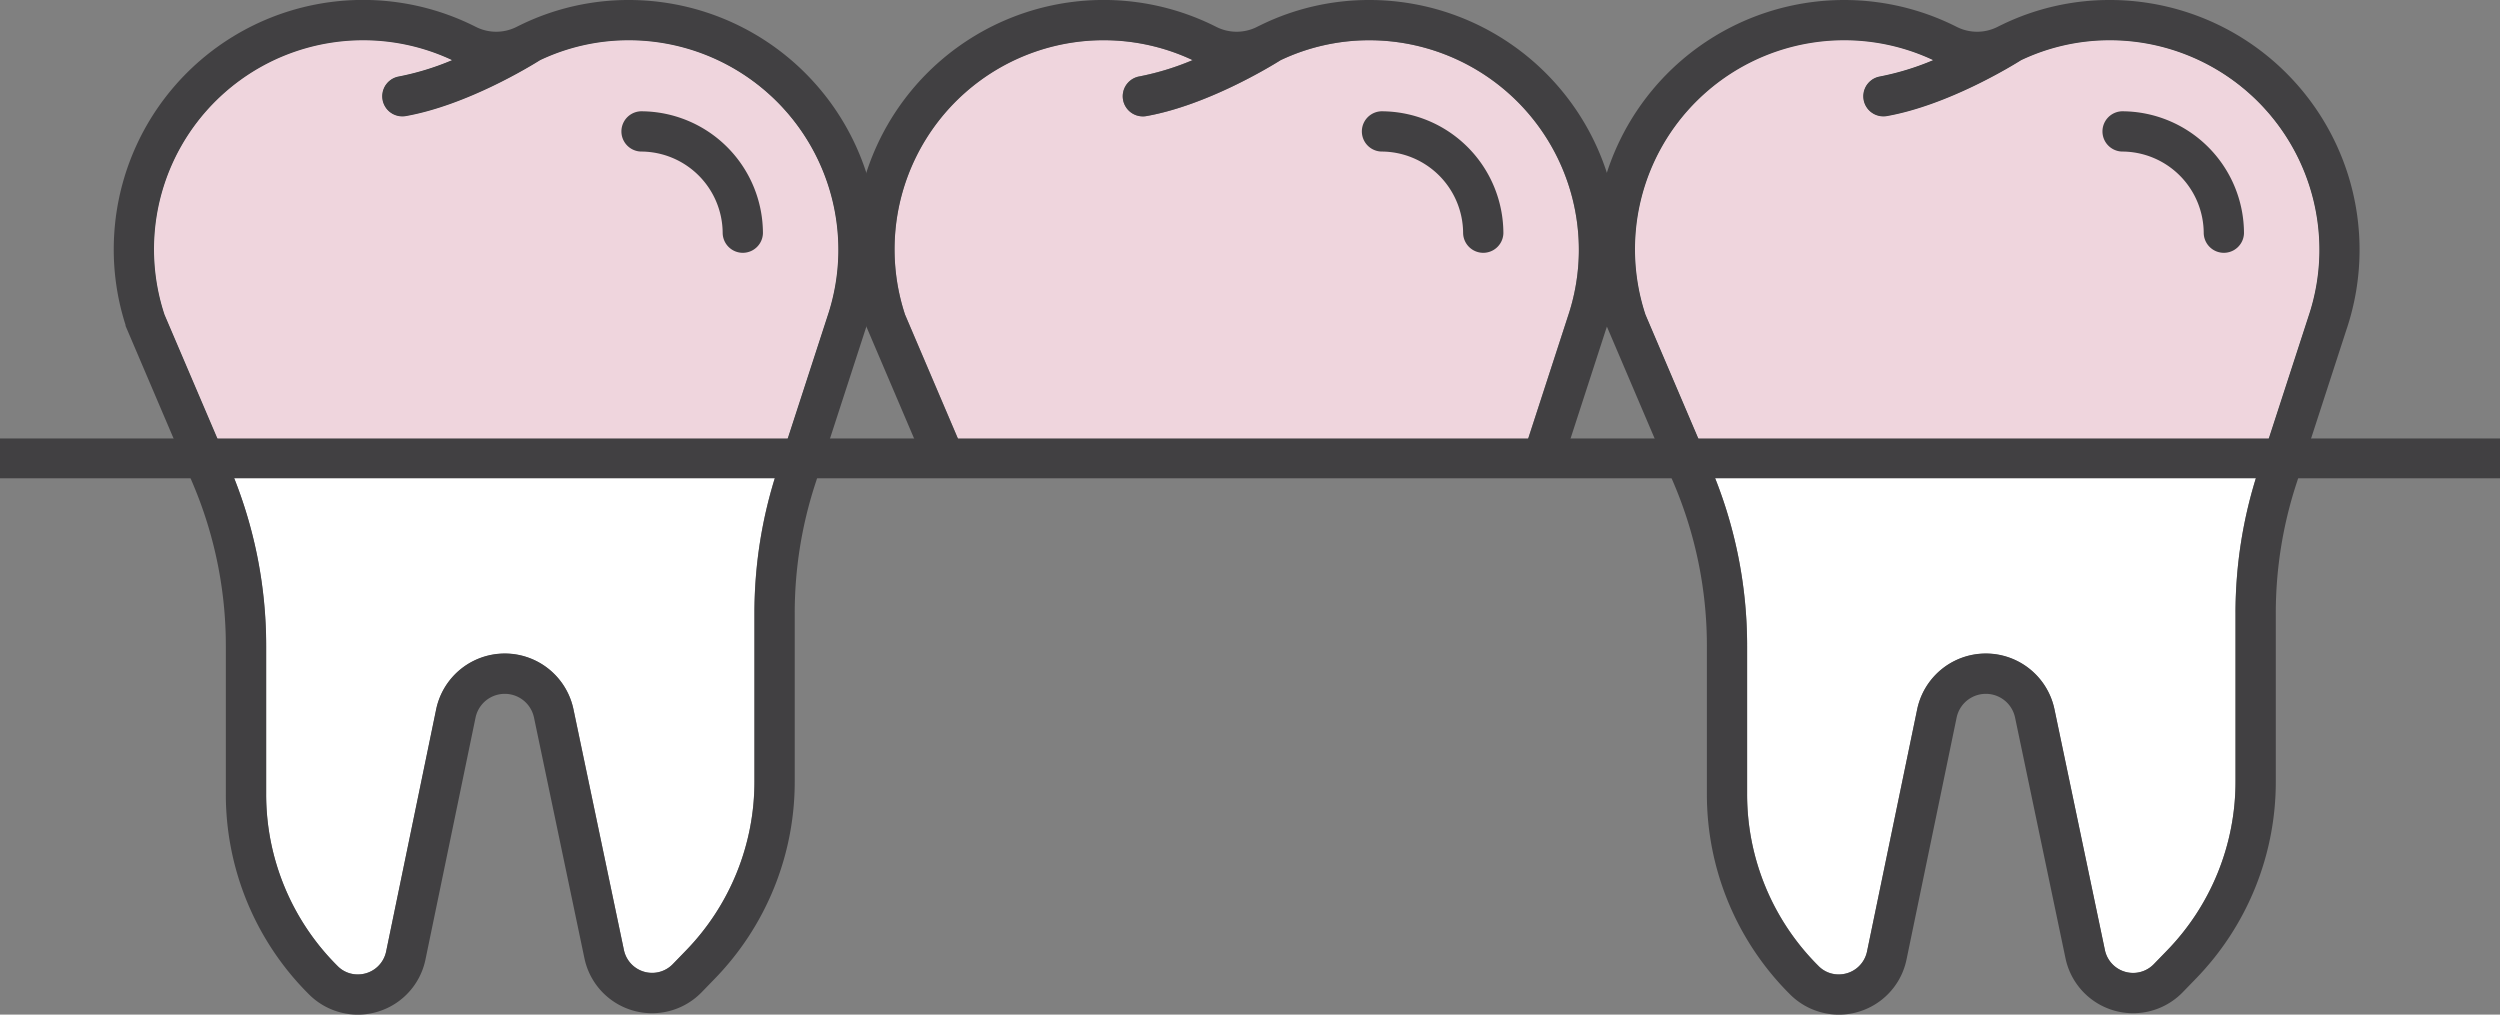
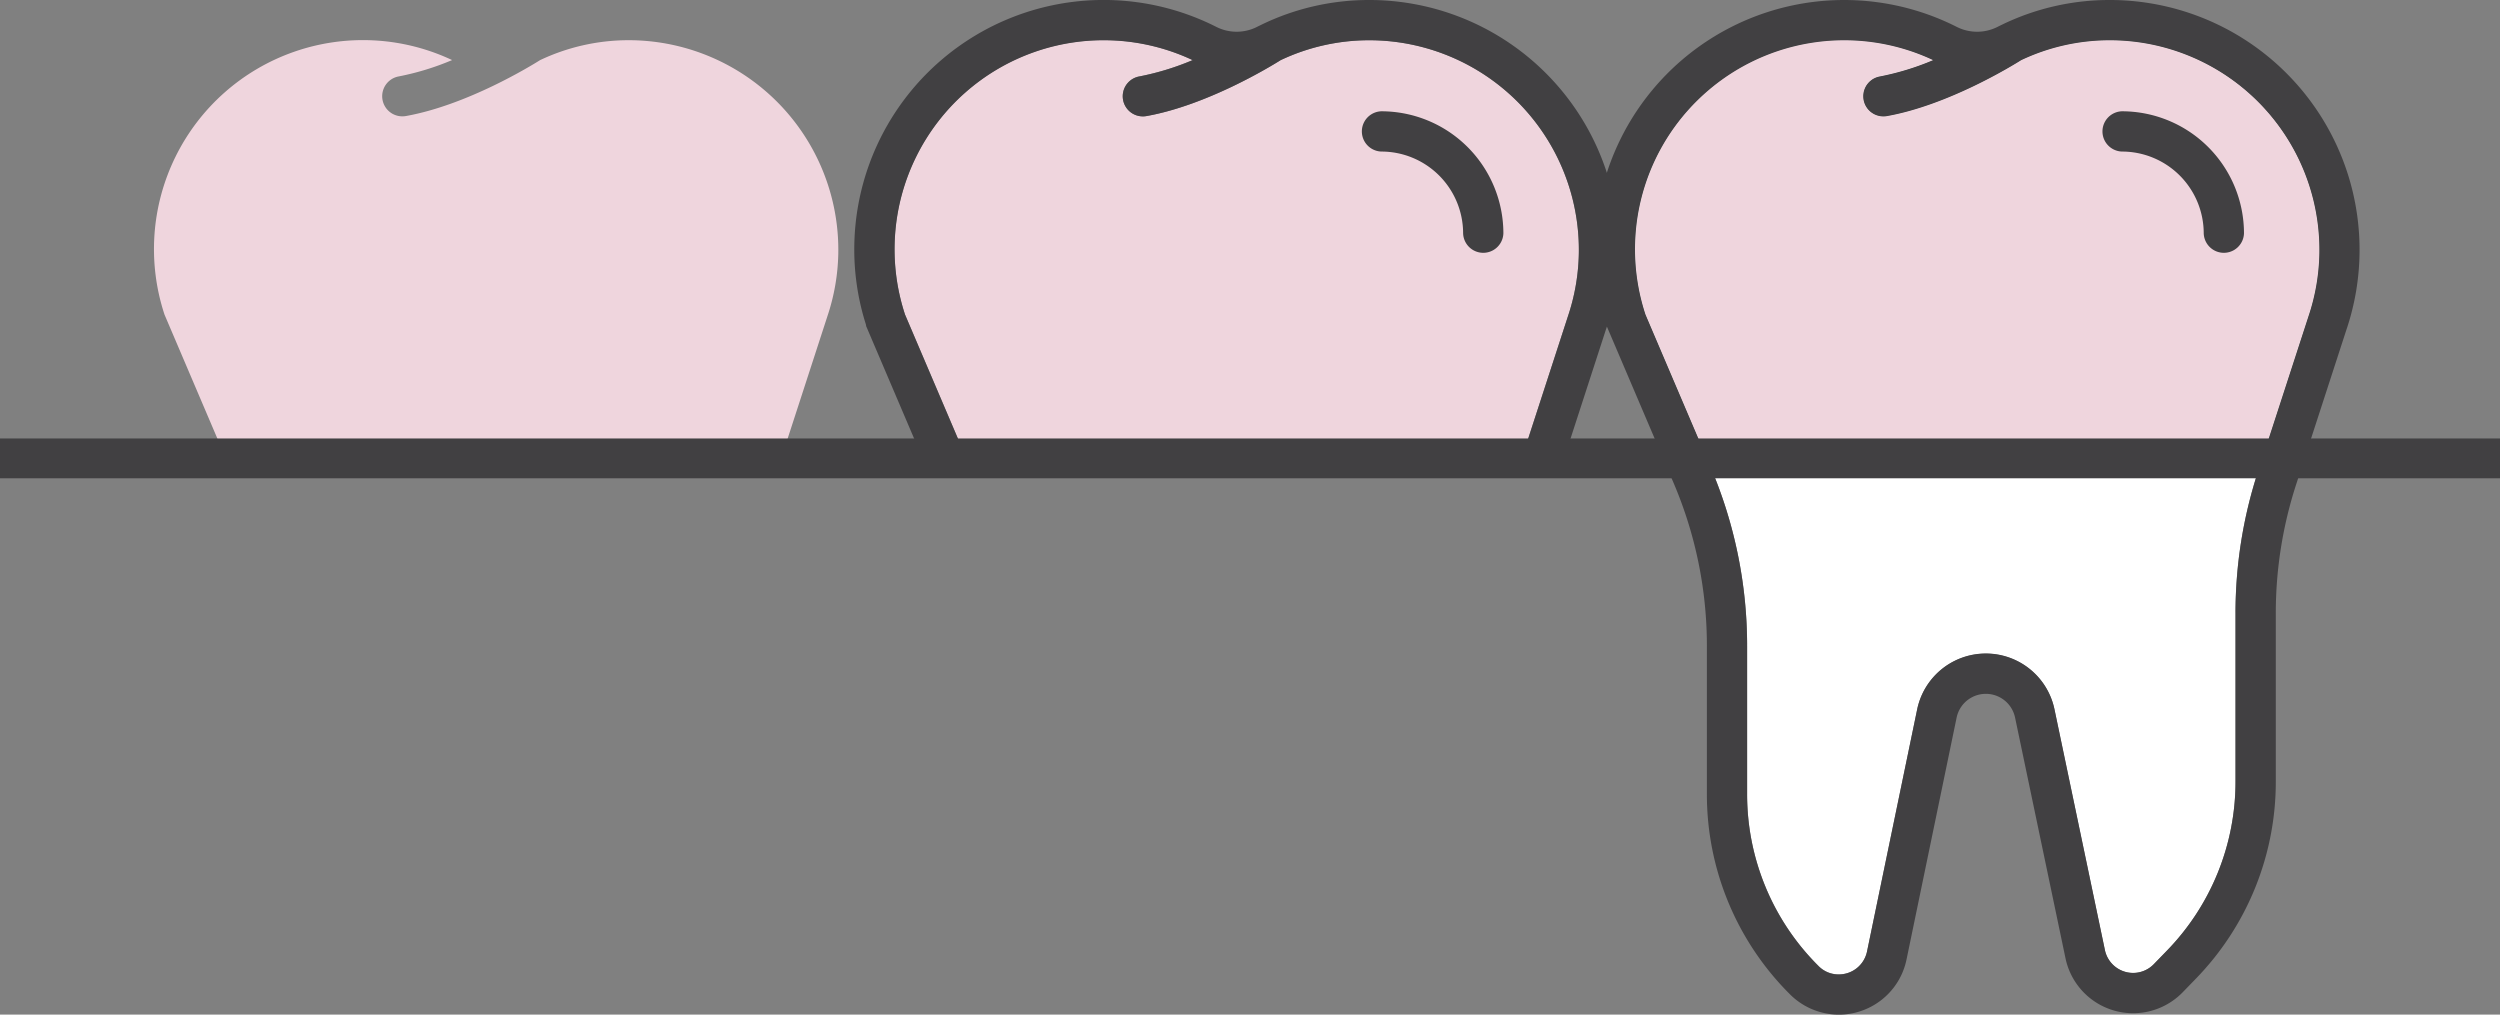
<svg xmlns="http://www.w3.org/2000/svg" viewBox="0 0 1256 509.75">
  <rect x="0" y="0" width="1256" height="509.75" fill="#808080" stroke="none" />
  <defs>
    <style>.cls-1{fill:#fff;}.cls-2{fill:#efd5dd;}.cls-3{fill:#414042;}.cls-4,.cls-5{fill:none;}.cls-4{stroke:#414042;stroke-miterlimit:10;stroke-width:20px;}</style>
  </defs>
  <title>bridge</title>
  <g id="レイヤー_2" data-name="レイヤー 2">
    <g id="Layer_1" data-name="Layer 1">
-       <path id="_複合パス_" data-name="&lt;複合パス&gt;" class="cls-1" d="M115.26,234.51a228.57,228.57,0,0,1,18.43,90.18v74.06a121.56,121.56,0,0,0,35.84,86.51,14.06,14.06,0,0,0,10.12,4.26A14.46,14.46,0,0,0,194,478l25.15-121.5a35.24,35.24,0,0,1,69-.09l25.33,120.91A14.48,14.48,0,0,0,338,484.39l6.51-6.71A121.69,121.69,0,0,0,379,392.48V308.09a229.57,229.57,0,0,1,11.24-71l25.4-78.16a105,105,0,0,0,5.48-31.7h0a105.35,105.35,0,0,0-105-107h-.81a103.91,103.91,0,0,0-44,10c-4.66,2.93-36.73,22.6-67.39,28.09a10,10,0,0,1-1.8.16,10.11,10.11,0,0,1-1.77-20.07,134.48,134.48,0,0,0,26.75-8.2A105,105,0,0,0,82.65,158.06ZM322,55.91a61.37,61.37,0,0,1,61.3,61.3,10.12,10.12,0,0,1-20.23,0A41.12,41.12,0,0,0,322,76.14a10.12,10.12,0,0,1,0-20.23Z" />
      <path id="_複合パス_2" data-name="&lt;複合パス&gt;" class="cls-1" d="M859.34,234.51a228.57,228.57,0,0,1,18.43,90.18v74.06a121.56,121.56,0,0,0,35.84,86.51,14.06,14.06,0,0,0,10.12,4.26A14.46,14.46,0,0,0,938,478l25.15-121.5a35.24,35.24,0,0,1,69-.09l25.33,120.91a14.48,14.48,0,0,0,24.56,7.12l6.51-6.71a121.69,121.69,0,0,0,34.55-85.2V308.09a229.57,229.57,0,0,1,11.24-71l25.4-78.16a105,105,0,0,0,5.48-31.7h0a105.35,105.35,0,0,0-105-107h-.81a103.91,103.91,0,0,0-44,10c-4.66,2.93-36.73,22.6-67.39,28.09a10,10,0,0,1-1.8.16,10.11,10.11,0,0,1-1.77-20.07,134.48,134.48,0,0,0,26.75-8.2,105,105,0,0,0-144.5,127.85Zm206.74-178.6a61.37,61.37,0,0,1,61.3,61.3,10.12,10.12,0,0,1-20.23,0,41.12,41.12,0,0,0-41.07-41.07,10.12,10.12,0,0,1,0-20.23Z" />
      <path class="cls-2" d="M392.48,230.29l23.2-71.39a105,105,0,0,0,5.48-31.7h0a105.35,105.35,0,0,0-105-107h-.81a103.91,103.91,0,0,0-44,10c-4.66,2.93-36.73,22.6-67.39,28.09a10,10,0,0,1-1.8.16,10.11,10.11,0,0,1-1.77-20.07,134.48,134.48,0,0,0,26.75-8.2A105,105,0,0,0,82.65,158.06l30.81,72.23Z" />
      <path class="cls-2" d="M764.52,230.29l23.2-71.39a105,105,0,0,0,5.48-31.7h0a105.35,105.35,0,0,0-105-107h-.81a103.91,103.91,0,0,0-44,10c-4.66,2.93-36.73,22.6-67.39,28.09a10,10,0,0,1-1.8.16,10.11,10.11,0,0,1-1.77-20.07,134.48,134.48,0,0,0,26.75-8.2,105,105,0,0,0-144.5,127.85l30.81,72.23Z" />
      <path class="cls-2" d="M1136.56,230.29l23.2-71.39a105,105,0,0,0,5.48-31.7h0a105.35,105.35,0,0,0-105-107h-.81a103.91,103.91,0,0,0-44,10c-4.66,2.93-36.73,22.6-67.39,28.09a10,10,0,0,1-1.8.16,10.11,10.11,0,0,1-1.77-20.07,134.48,134.48,0,0,0,26.75-8.2,105,105,0,0,0-144.5,127.85l30.81,72.23Z" />
-       <path id="_複合パス_3" data-name="&lt;複合パス&gt;" class="cls-3" d="M63.07,163.25v.46l33.58,78.73a208.41,208.41,0,0,1,16.81,82.25v74.06a141.65,141.65,0,0,0,41.76,100.81,34.69,34.69,0,0,0,58.54-17.51l25.15-121.5a15,15,0,0,1,29.38,0l25.33,120.9a34.71,34.71,0,0,0,58.88,17.06l6.51-6.71a141.86,141.86,0,0,0,40.26-99.29V308.09a209.45,209.45,0,0,1,10.25-64.78l25.25-77.72.07-.19A125.49,125.49,0,0,0,316.15,0h-1A123.77,123.77,0,0,0,262,12.29l-.2.1c-.79.38-1.59.77-2.38,1.17A22.69,22.69,0,0,1,239,13.47,125.27,125.27,0,0,0,57.17,123,124,124,0,0,0,63.07,163.25Zm45.7-112.88A105.12,105.12,0,0,1,227.15,30.21a134.48,134.48,0,0,1-26.75,8.2,10.11,10.11,0,0,0,1.77,20.07,10,10,0,0,0,1.8-.16c30.66-5.49,62.73-25.16,67.39-28.09a103.91,103.91,0,0,1,44-10h.81a105.35,105.35,0,0,1,105,107h0a105,105,0,0,1-5.48,31.7l-25.4,78.16a229.57,229.57,0,0,0-11.24,71v84.39a121.69,121.69,0,0,1-34.55,85.2L338,484.39a14.48,14.48,0,0,1-24.56-7.12L288.09,356.36a35.23,35.23,0,0,0-69,.09L194,478a14.46,14.46,0,0,1-14.3,11.57,14.06,14.06,0,0,1-10.12-4.26,121.56,121.56,0,0,1-35.84-86.51V324.69a228.57,228.57,0,0,0-18.43-90.18L82.65,158.06A104.9,104.9,0,0,1,108.77,50.37Z" />
-       <path id="_パス_" data-name="&lt;パス&gt;" class="cls-3" d="M322,76.14a41.12,41.12,0,0,1,41.07,41.07,10.12,10.12,0,0,0,20.23,0A61.37,61.37,0,0,0,322,55.91a10.12,10.12,0,0,0,0,20.23Z" />
      <path id="_複合パス_4" data-name="&lt;複合パス&gt;" class="cls-3" d="M807.15,163.25v.46l33.58,78.73a208.41,208.41,0,0,1,16.81,82.25v74.06A141.65,141.65,0,0,0,899.3,499.56a34.69,34.69,0,0,0,58.54-17.51L983,360.55a15,15,0,0,1,29.38,0l25.33,120.9a34.71,34.71,0,0,0,58.88,17.06l6.51-6.71a141.86,141.86,0,0,0,40.26-99.29V308.09a209.45,209.45,0,0,1,10.25-64.78l25.25-77.72.07-.19A125.49,125.49,0,0,0,1060.23,0h-1a123.77,123.77,0,0,0-53.19,12.28l-.2.1c-.79.38-1.59.77-2.38,1.17A22.69,22.69,0,0,1,983,13.47,125.27,125.27,0,0,0,801.25,123,124,124,0,0,0,807.15,163.25Zm45.7-112.88A105.12,105.12,0,0,1,971.23,30.21a134.48,134.48,0,0,1-26.75,8.2,10.11,10.11,0,0,0,1.77,20.07,10,10,0,0,0,1.8-.16c30.66-5.49,62.73-25.16,67.39-28.09a103.91,103.91,0,0,1,44-10h.81a105.35,105.35,0,0,1,105,107h0a105,105,0,0,1-5.48,31.7l-25.4,78.16a229.57,229.57,0,0,0-11.24,71v84.39a121.69,121.69,0,0,1-34.55,85.2l-6.51,6.71a14.48,14.48,0,0,1-24.56-7.12l-25.33-120.91a35.23,35.23,0,0,0-69,.09L938,478a14.46,14.46,0,0,1-14.3,11.57,14.06,14.06,0,0,1-10.12-4.26,121.56,121.56,0,0,1-35.84-86.51V324.69a228.57,228.57,0,0,0-18.43-90.18l-32.61-76.45A104.9,104.9,0,0,1,852.85,50.37Z" />
      <path id="_パス_2" data-name="&lt;パス&gt;" class="cls-3" d="M1066.08,76.14a41.12,41.12,0,0,1,41.07,41.07,10.12,10.12,0,0,0,20.23,0,61.37,61.37,0,0,0-61.3-61.3,10.12,10.12,0,0,0,0,20.23Z" />
      <line class="cls-4" y1="230.29" x2="1256" y2="230.29" />
      <path class="cls-5" d="M793.2,127.2h0a105.35,105.35,0,0,0-105-107h-.81a103.91,103.91,0,0,0-44,10c-4.66,2.93-36.73,22.6-67.39,28.09a10,10,0,0,1-1.8.16,10.11,10.11,0,0,1-1.77-20.07,134.48,134.48,0,0,0,26.75-8.2,105,105,0,0,0-144.5,127.85l30.81,72.23h279l23.2-71.39A105,105,0,0,0,793.2,127.2Zm-48,.12a10.11,10.11,0,0,1-10.11-10.11A41.12,41.12,0,0,0,694,76.14a10.12,10.12,0,0,1,0-20.23,61.37,61.37,0,0,1,61.3,61.3A10.11,10.11,0,0,1,745.22,127.32Z" />
      <path class="cls-3" d="M454.69,158.06A105.05,105.05,0,0,1,599.19,30.21a134.48,134.48,0,0,1-26.75,8.2,10.11,10.11,0,0,0,1.77,20.07,10,10,0,0,0,1.8-.16c30.66-5.49,62.73-25.16,67.39-28.09a103.91,103.91,0,0,1,44-10h.81a105.35,105.35,0,0,1,105,107h0a105,105,0,0,1-5.48,31.7l-23.2,71.39h21.27l21-64.71.07-.18A125.49,125.49,0,0,0,688.19,0h-1A123.77,123.77,0,0,0,634,12.29l-.2.1c-.79.38-1.59.77-2.38,1.17A22.69,22.69,0,0,1,611,13.47,125.27,125.27,0,0,0,429.21,123a124,124,0,0,0,5.9,40.27v.46l28.4,66.58h22Z" />
      <path class="cls-3" d="M694,55.91a10.12,10.12,0,0,0,0,20.23,41.12,41.12,0,0,1,41.07,41.07,10.12,10.12,0,0,0,20.23,0A61.37,61.37,0,0,0,694,55.91Z" />
    </g>
  </g>
</svg>